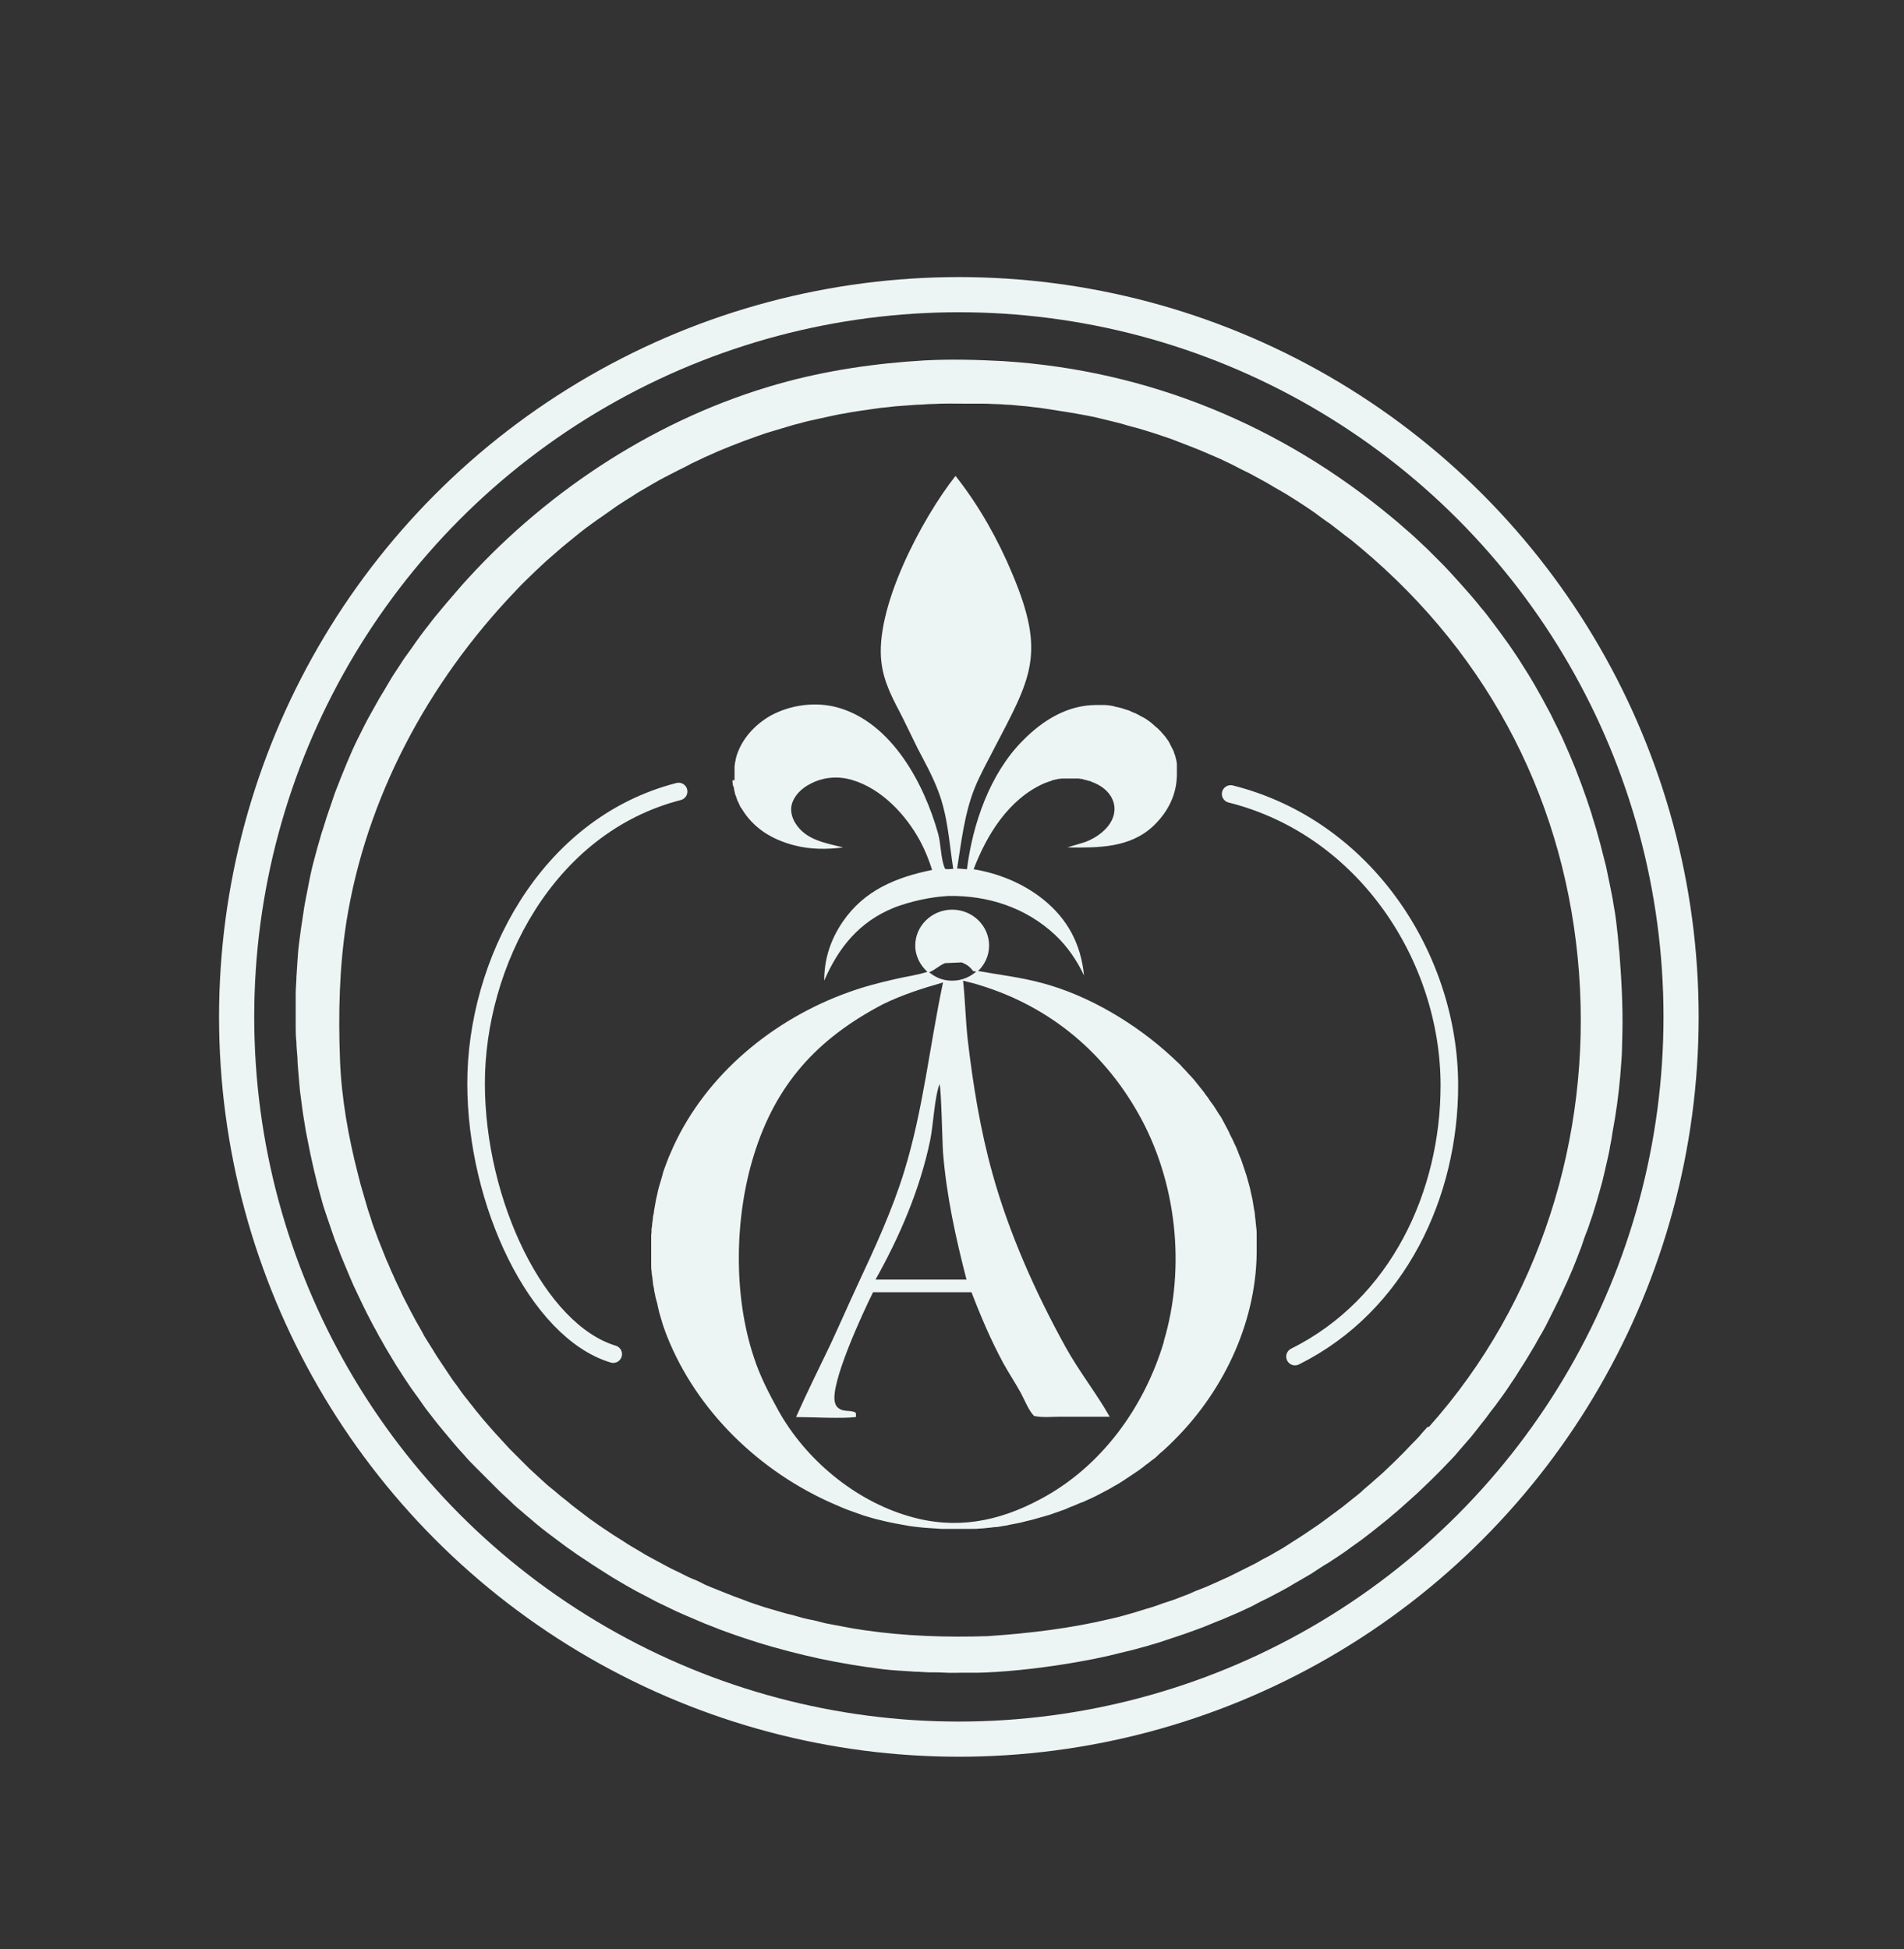
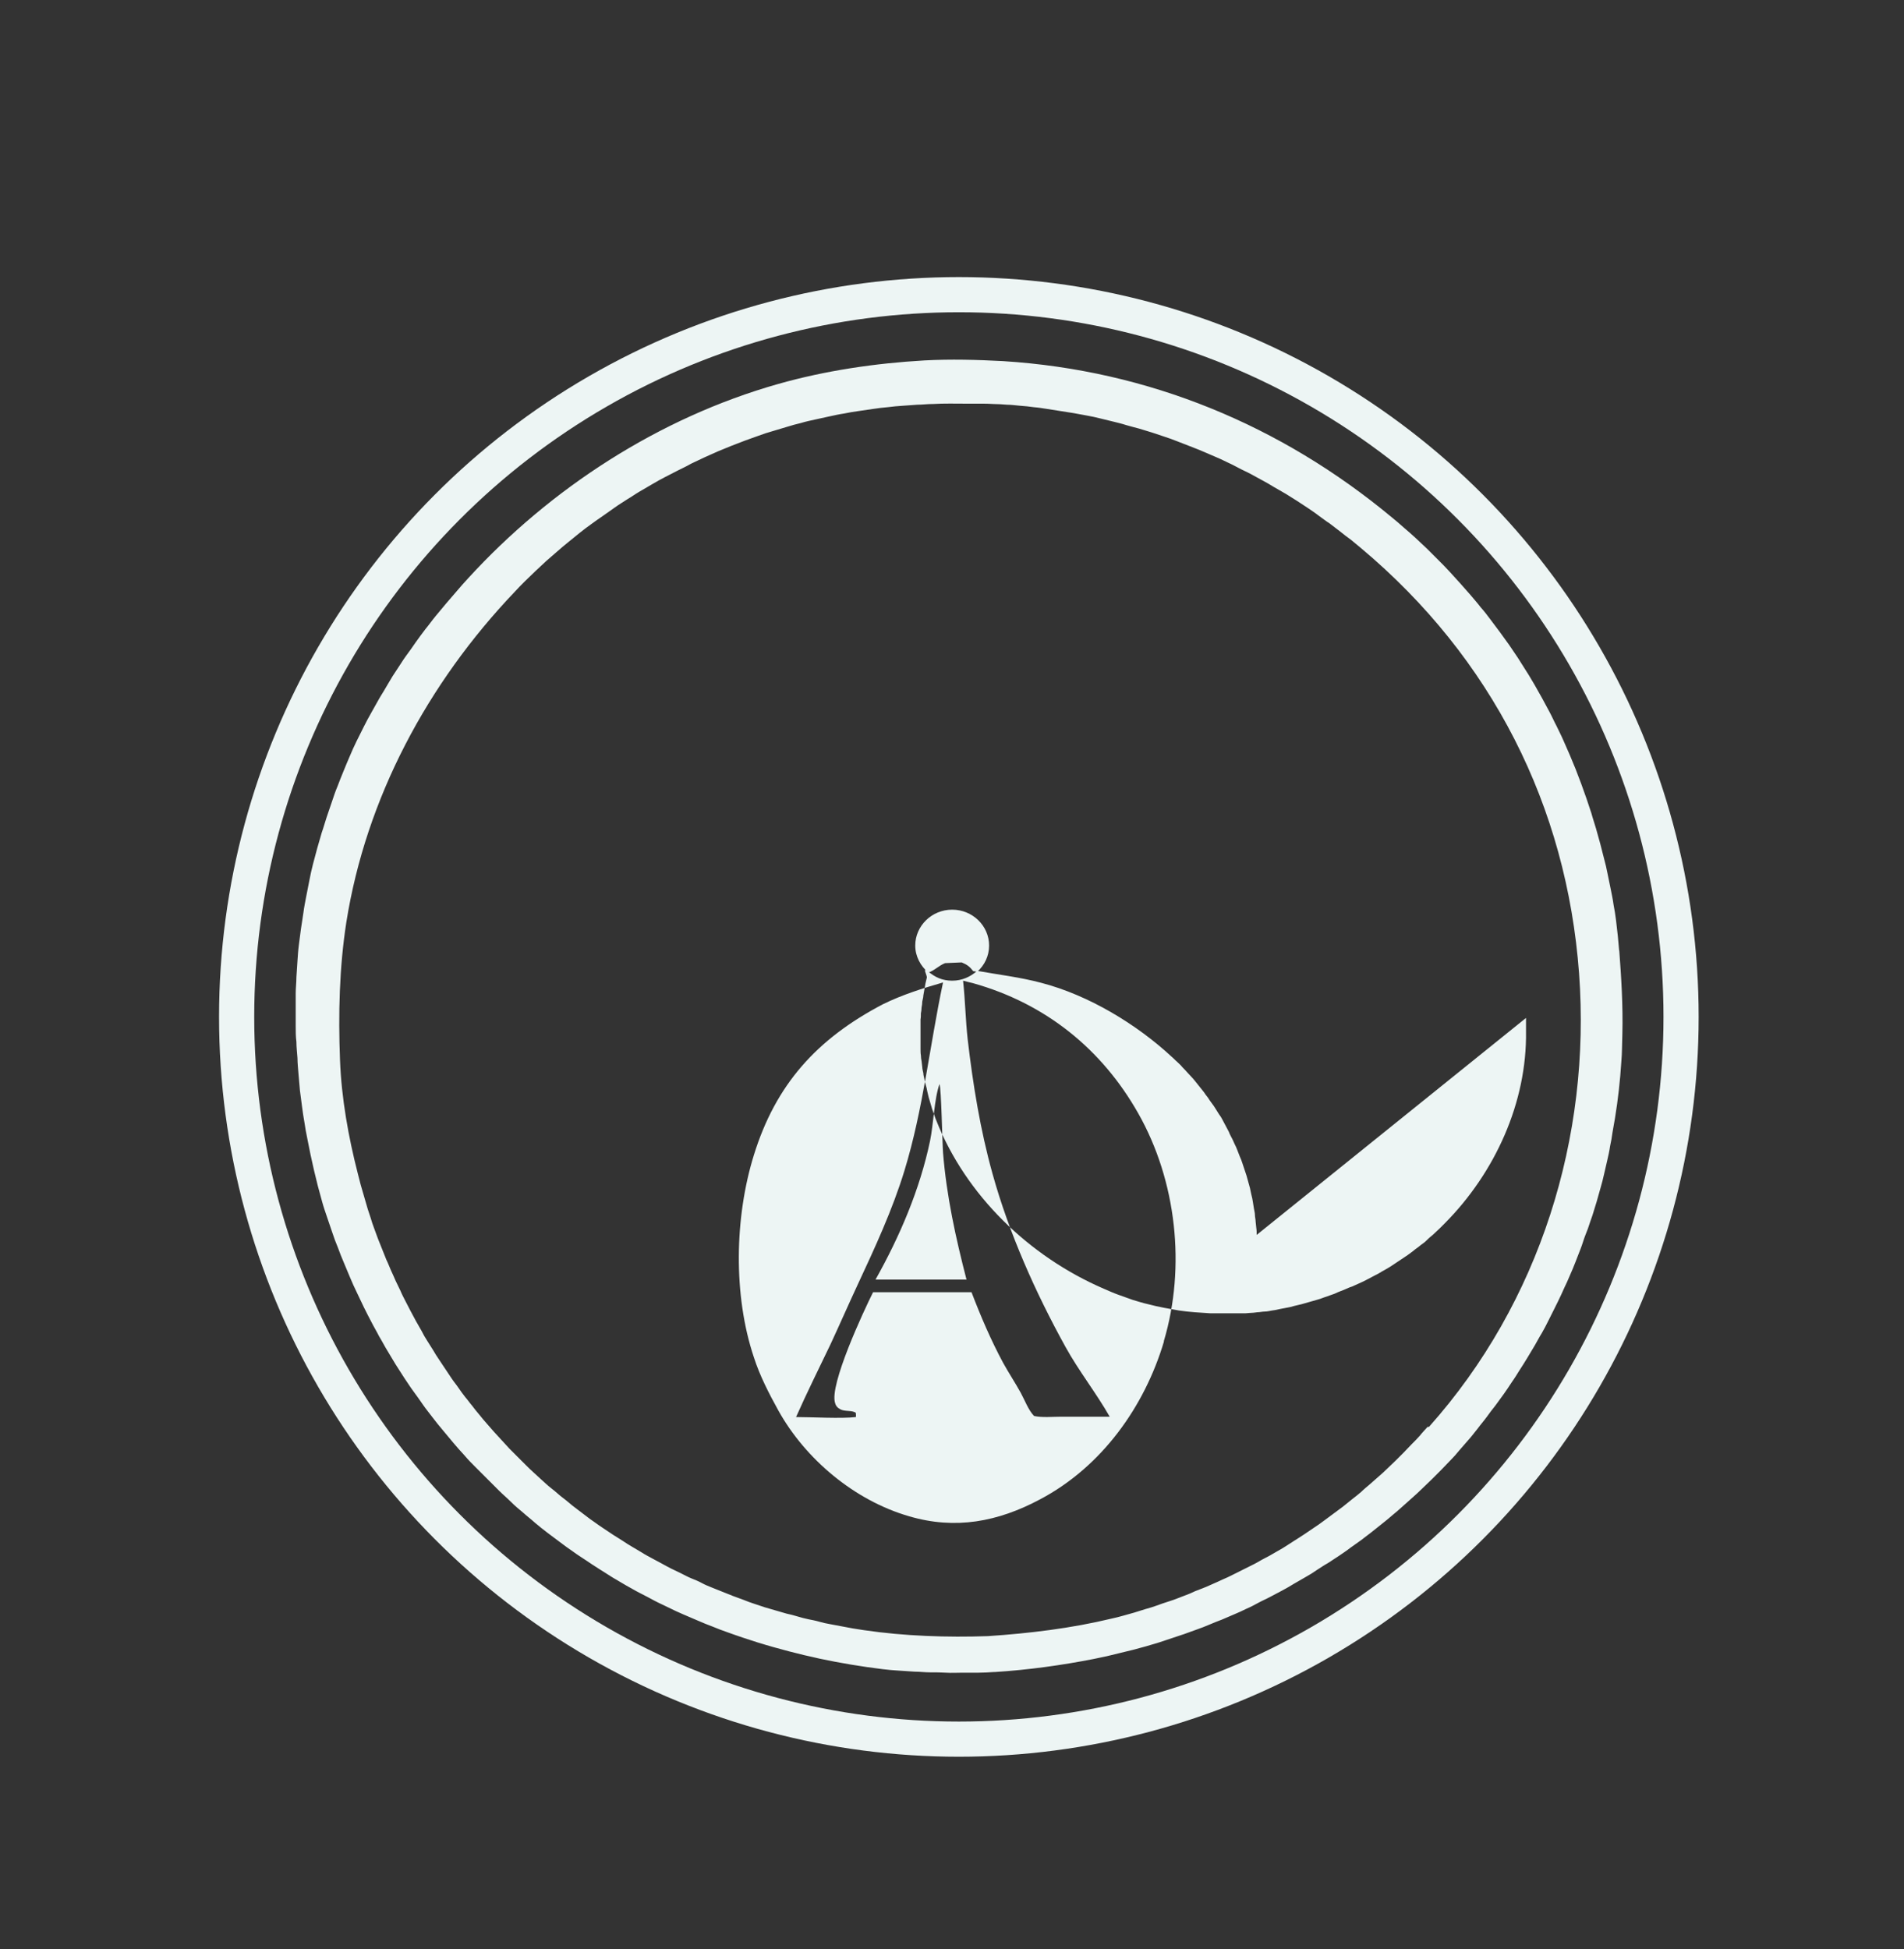
<svg xmlns="http://www.w3.org/2000/svg" id="Layer_1" data-name="Layer 1" viewBox="0 0 54.15 55.43">
  <rect x="0" y="0" width="54.15" height="55.43" fill="#333333" stroke="none" />
  <defs>
    <style> .cls-1 { fill: #edf5f4; } .cls-2 { stroke-linecap: round; stroke-width: .5px; } .cls-2, .cls-3 { fill: none; stroke: #edf5f4; stroke-miterlimit: 10; } </style>
  </defs>
  <g>
    <path class="cls-1" d="M46.05,27.05c-.01-.15-.03-.3-.04-.44-.02-.15-.03-.29-.05-.44-.02-.15-.04-.29-.07-.44-.02-.15-.05-.29-.08-.44-.03-.15-.06-.29-.09-.44-.03-.15-.06-.29-.1-.43s-.07-.29-.11-.43c-.04-.14-.08-.29-.12-.43-.04-.14-.09-.28-.13-.43-.05-.14-.09-.28-.14-.42-.05-.14-.1-.28-.15-.42-.05-.14-.11-.28-.16-.42-.06-.14-.11-.27-.17-.41-.06-.14-.12-.27-.18-.41-.06-.14-.13-.27-.19-.4-.07-.13-.13-.27-.2-.4-.07-.13-.14-.26-.21-.39-.07-.13-.15-.26-.22-.39-.08-.13-.15-.26-.23-.38-.08-.13-.16-.25-.24-.38-.08-.12-.17-.25-.25-.37-.09-.12-.17-.24-.26-.36s-.18-.24-.27-.36c-.09-.12-.18-.24-.28-.35-.09-.12-.19-.23-.29-.35-.1-.11-.2-.23-.3-.34-.1-.11-.2-.22-.3-.33s-.21-.22-.31-.32c-.11-.11-.21-.21-.32-.32-.11-.1-.22-.21-.33-.31s-.22-.2-.34-.3c-.11-.1-.23-.2-.34-.29-3.14-2.61-6.91-4.18-11.05-4.44-.74-.04-1.5-.06-2.24-.02-1.4,.08-2.82,.29-4.16,.67-3.39,.96-6.48,2.97-8.82,5.53-.11,.12-.21,.23-.31,.35s-.21,.24-.31,.36-.2,.24-.3,.36-.19,.25-.29,.37c-.09,.12-.19,.25-.28,.38-.09,.13-.18,.26-.27,.38s-.17,.26-.26,.39-.17,.26-.25,.4-.16,.27-.24,.4c-.08,.14-.15,.27-.23,.41s-.15,.27-.22,.41c-.07,.14-.14,.28-.21,.42s-.13,.28-.19,.42-.12,.28-.18,.43-.12,.29-.17,.43c-.06,.14-.11,.29-.16,.44-.05,.15-.1,.29-.15,.44-.05,.15-.09,.3-.14,.44-.04,.15-.09,.3-.13,.45-.04,.15-.08,.3-.12,.45s-.07,.3-.1,.45-.06,.3-.09,.46-.06,.3-.08,.46-.05,.31-.07,.46-.04,.31-.06,.46c-.02,.15-.03,.31-.04,.46-.01,.15-.02,.31-.03,.46,0,.15-.02,.31-.02,.46,0,.15,0,.31,0,.46,0,.15,0,.31,0,.46,0,.15,0,.31,.02,.46,0,.15,.02,.31,.03,.46,0,.15,.02,.31,.03,.46,.01,.15,.03,.31,.04,.46,.02,.15,.04,.31,.06,.46,.02,.15,.04,.3,.07,.46,.02,.15,.05,.3,.08,.45,.03,.15,.06,.3,.09,.45,.03,.15,.07,.3,.1,.45,.04,.15,.07,.3,.11,.45s.08,.3,.12,.44c.04,.15,.09,.29,.14,.44s.1,.29,.15,.44,.1,.29,.16,.43c.05,.14,.11,.29,.17,.43,.06,.14,.12,.29,.18,.43,.06,.14,.12,.28,.19,.42,.07,.14,.13,.28,.2,.42,.07,.14,.14,.28,.21,.41,.07,.14,.15,.27,.22,.41,.08,.13,.15,.27,.23,.4s.16,.27,.24,.4c.08,.13,.17,.26,.25,.39,.09,.13,.17,.26,.26,.38s.18,.25,.27,.38,.19,.25,.28,.37c.09,.12,.19,.24,.29,.36,.1,.12,.2,.24,.3,.36,.1,.12,.2,.23,.31,.35,.1,.12,.21,.23,.32,.34,.11,.11,.22,.22,.33,.33s.22,.22,.33,.33c.11,.11,.23,.21,.34,.32s.23,.21,.35,.31c.11,.1,.23,.19,.34,.29,.12,.1,.23,.19,.35,.28s.24,.18,.36,.27,.24,.18,.36,.26c.12,.09,.25,.17,.37,.25,.12,.08,.25,.17,.38,.25s.25,.16,.38,.24c.13,.08,.26,.15,.39,.23,.13,.07,.26,.15,.4,.22s.27,.14,.4,.21c.13,.07,.27,.13,.41,.2s.27,.13,.41,.19c.14,.06,.28,.12,.42,.18,.14,.06,.28,.12,.42,.17,.14,.06,.28,.11,.42,.16s.28,.1,.43,.15c.14,.05,.29,.09,.43,.14,.14,.04,.29,.09,.44,.13,.15,.04,.29,.08,.44,.12,.15,.04,.29,.07,.44,.11,.15,.03,.3,.07,.44,.1,.15,.03,.3,.06,.45,.09,.15,.03,.3,.05,.45,.08,.15,.02,.3,.05,.45,.07,.15,.02,.3,.04,.45,.06,.15,.02,.3,.03,.45,.04,.15,.01,.3,.02,.45,.03,.15,0,.3,.02,.45,.02,.15,0,.3,0,.45,.01s.3,0,.46,0c.15,0,.3,0,.45,0s.3-.01,.45-.02h.03c.94-.06,1.88-.19,2.8-.37,.13-.03,.25-.05,.38-.08,.12-.03,.25-.06,.37-.09s.25-.06,.37-.09c.12-.03,.25-.07,.37-.1,.12-.04,.25-.07,.37-.11s.24-.08,.36-.12,.24-.08,.36-.12c.12-.04,.24-.09,.36-.13,.12-.04,.24-.09,.36-.14,.12-.05,.24-.1,.35-.14,.12-.05,.23-.1,.35-.15,.12-.05,.23-.1,.35-.16,.12-.05,.23-.11,.34-.17,.11-.06,.23-.11,.34-.17s.23-.12,.34-.18c.11-.06,.22-.12,.33-.19,.11-.06,.22-.13,.33-.19,.11-.06,.22-.13,.32-.2,.11-.07,.21-.14,.32-.2,.11-.07,.21-.14,.32-.21,.1-.07,.21-.14,.31-.22,.1-.07,.21-.15,.31-.22,.1-.08,.2-.15,.3-.23,.1-.08,.2-.16,.3-.24,.1-.08,.2-.16,.29-.24,.1-.08,.19-.16,.29-.25,.09-.08,.19-.17,.28-.25,.09-.08,.19-.17,.28-.26,.09-.09,.18-.17,.27-.26,.09-.09,.18-.18,.27-.27s.17-.18,.26-.27c.09-.09,.17-.18,.25-.28,.09-.1,.18-.21,.27-.31s.17-.21,.26-.32c.08-.11,.17-.21,.25-.32,.08-.11,.16-.22,.25-.33,.08-.11,.16-.22,.24-.33,.08-.11,.15-.22,.23-.34,.08-.11,.15-.23,.22-.34,.07-.11,.15-.23,.22-.35,.07-.12,.14-.23,.21-.35s.13-.24,.2-.35c.07-.12,.13-.24,.19-.36,.06-.12,.12-.24,.18-.36,.06-.12,.12-.24,.18-.37s.11-.25,.17-.37c.05-.12,.11-.25,.16-.37s.1-.25,.15-.38c.05-.13,.1-.25,.14-.38s.09-.25,.14-.38c.04-.13,.09-.26,.13-.38,.04-.13,.08-.26,.12-.39,.04-.13,.07-.26,.11-.39,.04-.13,.07-.26,.1-.39s.06-.26,.09-.39,.06-.26,.08-.4c.03-.13,.05-.26,.07-.4,.02-.13,.05-.27,.07-.4,.02-.13,.04-.27,.06-.4s.03-.27,.05-.4c.01-.13,.03-.27,.04-.4,.01-.13,.02-.27,.03-.4s.02-.27,.02-.4,.01-.27,.01-.4c.02-.8-.03-1.6-.09-2.39Zm-5.45,13.53c-.07,.08-.15,.16-.22,.25-.07,.08-.15,.16-.23,.24-.08,.08-.15,.16-.23,.24-.08,.08-.16,.16-.23,.23-.08,.08-.16,.15-.24,.23-.08,.08-.16,.15-.24,.22s-.17,.15-.25,.22c-.08,.07-.17,.14-.25,.22-.08,.07-.17,.14-.26,.21s-.17,.14-.26,.21c-.09,.07-.18,.13-.27,.2-.09,.07-.18,.13-.27,.2s-.18,.13-.27,.19c-.09,.06-.18,.12-.28,.19s-.19,.12-.28,.18c-.09,.06-.19,.12-.28,.18s-.19,.11-.29,.17c-.1,.06-.19,.11-.29,.16-.1,.05-.19,.11-.29,.16-.1,.05-.2,.1-.3,.15-.1,.05-.2,.1-.3,.15-.1,.05-.2,.1-.3,.14-.1,.05-.2,.09-.31,.14s-.2,.09-.31,.13-.21,.08-.31,.13c-.1,.04-.21,.08-.31,.12s-.21,.08-.31,.11-.21,.07-.32,.11-.21,.07-.32,.1c-.11,.03-.21,.07-.32,.1s-.21,.06-.32,.09c-.11,.03-.22,.06-.32,.08-1.16,.28-2.34,.42-3.52,.5-1.16,.04-2.38,0-3.53-.17-.11-.02-.21-.03-.32-.05-.11-.02-.21-.04-.32-.06-.1-.02-.21-.04-.32-.06s-.21-.04-.31-.07-.21-.05-.31-.07-.21-.05-.31-.08c-.1-.03-.21-.06-.31-.08-.1-.03-.21-.06-.31-.09-.1-.03-.2-.06-.31-.09-.1-.03-.2-.07-.3-.1-.1-.03-.2-.07-.3-.11-.1-.04-.2-.07-.3-.11-.1-.04-.2-.08-.3-.12-.1-.04-.2-.08-.3-.12-.1-.04-.2-.08-.29-.13s-.19-.09-.29-.13-.19-.09-.29-.14-.19-.09-.29-.14c-.1-.05-.19-.1-.28-.15s-.19-.1-.28-.15-.19-.1-.28-.16c-.09-.05-.18-.11-.27-.16-.09-.05-.18-.11-.27-.17s-.18-.11-.27-.17-.18-.12-.27-.18c-.09-.06-.18-.12-.26-.18-.09-.06-.17-.12-.26-.19s-.17-.13-.25-.19-.17-.13-.25-.2c-.08-.07-.17-.13-.25-.2s-.16-.14-.24-.2-.16-.14-.24-.21c-.08-.07-.16-.15-.24-.22-.08-.07-.16-.15-.23-.22-.08-.08-.15-.15-.23-.23-.08-.08-.15-.15-.23-.23-.07-.08-.15-.16-.22-.24-.07-.08-.15-.16-.22-.24-.07-.08-.14-.16-.21-.24-.07-.08-.14-.16-.21-.25-.07-.08-.14-.17-.2-.25-.07-.08-.13-.17-.2-.25-.07-.09-.13-.17-.19-.26-.06-.09-.13-.17-.19-.26-.06-.09-.12-.18-.18-.27-.06-.09-.12-.18-.18-.27-.06-.09-.12-.18-.17-.27-.06-.09-.11-.18-.17-.27-.06-.09-.11-.18-.16-.28-.05-.09-.11-.19-.16-.28-.05-.09-.1-.19-.15-.28-.05-.1-.1-.19-.15-.29s-.1-.19-.14-.29c-.05-.1-.09-.19-.14-.29-.04-.1-.09-.2-.13-.29s-.08-.2-.13-.3c-.04-.1-.08-.2-.12-.3-.04-.1-.08-.2-.12-.3-.04-.1-.07-.2-.11-.3-.04-.1-.07-.2-.1-.3-.03-.1-.07-.2-.1-.31s-.06-.2-.09-.31c-.03-.1-.06-.21-.09-.31-.03-.1-.05-.21-.08-.31-.27-1.05-.47-2.16-.51-3.25-.05-1.3-.02-2.62,.18-3.91,.56-3.53,2.31-6.8,4.79-9.4,.09-.1,.19-.2,.29-.3,.1-.1,.2-.19,.3-.29,.1-.09,.2-.19,.3-.28,.1-.09,.21-.18,.31-.27,.1-.09,.21-.18,.32-.27s.21-.17,.32-.26c.11-.09,.22-.17,.33-.25s.22-.16,.34-.24c.11-.08,.23-.16,.34-.24,.11-.08,.23-.15,.35-.23,.12-.07,.23-.15,.35-.22,.12-.07,.24-.14,.36-.21s.24-.14,.36-.2,.25-.13,.37-.19c.12-.06,.25-.12,.37-.19,.13-.06,.25-.12,.38-.18,.13-.06,.25-.11,.38-.17,.13-.05,.26-.11,.39-.16,.13-.05,.26-.1,.39-.15,.13-.05,.26-.09,.39-.14s.26-.09,.4-.13c.13-.04,.27-.08,.4-.12s.27-.08,.4-.11c.13-.04,.27-.07,.41-.1s.27-.06,.41-.09c.14-.03,.27-.06,.41-.08,.14-.03,.27-.05,.41-.07s.28-.04,.41-.06c.14-.02,.28-.04,.42-.05,.14-.02,.28-.03,.42-.04s.28-.02,.42-.03c.14,0,.28-.02,.42-.02,0,0,.01,0,.02,0,.32-.02,.65-.01,.97-.01,.13,0,.25,0,.38,0,.13,0,.25,0,.38,.01,.13,0,.25,.01,.38,.02,.13,0,.25,.02,.38,.03,.13,.01,.25,.02,.38,.04,.13,.01,.25,.03,.38,.05,.13,.02,.25,.04,.38,.06,.13,.02,.25,.04,.38,.06,.13,.02,.25,.05,.38,.07,.12,.02,.25,.05,.37,.08,.12,.03,.25,.06,.37,.09,.12,.03,.25,.06,.37,.1,.12,.03,.24,.07,.37,.1,.12,.04,.24,.07,.36,.11,.12,.04,.24,.08,.36,.12,.12,.04,.24,.08,.36,.13s.24,.09,.36,.14,.24,.09,.35,.14c.12,.05,.23,.1,.35,.15s.23,.1,.35,.16c.11,.05,.23,.11,.34,.17,.11,.06,.23,.11,.34,.17,.11,.06,.22,.12,.33,.18,.11,.06,.22,.12,.33,.19,.11,.06,.22,.13,.33,.19,.11,.07,.21,.13,.32,.2,.11,.07,.21,.14,.32,.21,.1,.07,.21,.14,.31,.22,.1,.07,.2,.15,.31,.22,.1,.08,.2,.15,.3,.23,.1,.08,.2,.16,.3,.23,.1,.08,.19,.16,.29,.24,3.72,3.12,5.85,7.34,6.2,12.1,.34,4.64-1.11,9.35-4.27,12.89Z" />
-     <path class="cls-1" d="M35.74,35.12c0-.06,0-.13-.01-.19s-.01-.13-.02-.19c0-.06-.02-.13-.02-.19,0-.06-.02-.12-.03-.19s-.02-.12-.03-.19c-.01-.06-.02-.12-.04-.19-.01-.06-.03-.12-.04-.19-.02-.06-.03-.12-.05-.18-.02-.06-.03-.12-.05-.18-.02-.06-.04-.12-.06-.18-.02-.06-.04-.12-.06-.18s-.04-.12-.07-.18c-.02-.06-.05-.12-.07-.18s-.05-.12-.08-.18c-.03-.06-.05-.12-.08-.17-.03-.06-.06-.11-.08-.17-.03-.06-.06-.11-.09-.17-.03-.06-.06-.11-.09-.17-.03-.06-.06-.11-.1-.16-.03-.05-.07-.11-.1-.16-.03-.05-.07-.11-.11-.16-.04-.05-.07-.1-.11-.16-.04-.05-.08-.1-.11-.15-.04-.05-.08-.1-.12-.15-.04-.05-.08-.1-.12-.15-.04-.05-.08-.1-.13-.15s-.09-.1-.13-.14c-.04-.05-.09-.09-.13-.14-.04-.05-.09-.09-.14-.14-.05-.04-.09-.09-.14-.13-1-.93-2.37-1.76-3.72-2.11-.6-.16-1.21-.23-1.82-.34-.19,.17-.43,.28-.71,.28s-.49-.1-.68-.26c-.3,.1-.62,.14-.92,.21-.45,.1-.91,.22-1.35,.38-2.15,.77-4.04,2.34-4.98,4.39-.02,.05-.05,.11-.07,.16-.02,.05-.05,.11-.07,.16-.02,.05-.04,.11-.06,.16-.02,.05-.04,.11-.06,.16-.02,.06-.04,.11-.05,.17-.02,.06-.03,.11-.05,.17-.02,.06-.03,.11-.05,.17s-.03,.11-.04,.17c-.01,.06-.03,.11-.04,.17-.01,.06-.02,.11-.03,.17s-.02,.11-.03,.17c0,.06-.02,.11-.03,.17,0,.06-.01,.12-.02,.17,0,.06-.01,.12-.02,.17,0,.06,0,.12-.01,.17,0,.06,0,.12,0,.17,0,.06,0,.12,0,.17s0,.12,0,.17,0,.12,0,.17,0,.12,0,.17,0,.12,.01,.17c0,.06,.01,.12,.02,.17s.01,.12,.02,.17c0,.06,.02,.11,.03,.17,0,.06,.02,.11,.03,.17,.01,.06,.02,.11,.04,.17s.03,.11,.04,.17c.01,.06,.03,.11,.04,.17,.02,.06,.03,.11,.05,.17s.03,.11,.05,.17,.04,.11,.06,.17c.02,.06,.04,.11,.06,.16,.84,2.12,2.63,3.86,4.76,4.78,.14,.06,.27,.12,.41,.17,.14,.05,.28,.1,.42,.15,.14,.04,.29,.09,.43,.12,.15,.04,.29,.07,.44,.1,.15,.03,.29,.05,.44,.08,.15,.02,.3,.04,.45,.05,.15,.01,.3,.02,.45,.03,.15,0,.3,0,.45,0,.07,0,.14,0,.22,0s.14,0,.22,0,.14,0,.22-.01c.07,0,.14-.01,.22-.02,.07,0,.14-.02,.21-.02,.07,0,.14-.02,.21-.03,.07-.01,.14-.02,.21-.04,.07-.01,.14-.03,.21-.04,.07-.01,.14-.03,.21-.05,.07-.02,.14-.03,.21-.05,.07-.02,.14-.04,.21-.06,.07-.02,.14-.04,.21-.06,.07-.02,.14-.04,.21-.07,.07-.02,.14-.05,.2-.07,.07-.02,.14-.05,.2-.08,.07-.03,.13-.05,.2-.08,.07-.03,.13-.06,.2-.08,.07-.03,.13-.06,.2-.09,.07-.03,.13-.06,.19-.09,.06-.03,.13-.07,.19-.1,.06-.03,.13-.07,.19-.1,.06-.04,.12-.07,.19-.11s.12-.07,.18-.11,.12-.08,.18-.12c.06-.04,.12-.08,.18-.12s.12-.08,.17-.12c.06-.04,.11-.09,.17-.13,.06-.04,.11-.09,.17-.13,.06-.04,.11-.09,.16-.14s.11-.09,.16-.14c.05-.05,.11-.1,.16-.15s.1-.1,.15-.15c1.43-1.44,2.34-3.44,2.31-5.46,0-.06,0-.13,0-.19,0-.06,0-.13,0-.19Zm-2.64,3.04c-.55,1.84-1.76,3.55-3.52,4.48-1.2,.64-2.41,.87-3.73,.48-1.55-.45-2.94-1.62-3.71-3-.27-.49-.53-.99-.7-1.52-.59-1.76-.55-3.98,0-5.75,.62-2,1.78-3.3,3.67-4.29,.55-.27,1.12-.45,1.71-.62-.38,1.79-.56,3.6-1.1,5.36-.34,1.11-.84,2.19-1.33,3.24-.26,.56-.51,1.13-.77,1.69-.33,.69-.67,1.37-.98,2.07,.44,0,1.29,.05,1.7,0,.01-.04,0-.07,0-.12-.11-.08-.31-.03-.44-.1-.08-.04-.13-.1-.15-.18-.17-.51,.81-2.61,1.08-3.15,.93,0,1.87,0,2.8,0,.26,.68,.55,1.36,.9,2.01,.16,.29,.34,.56,.5,.85,.11,.2,.22,.5,.38,.66,.24,.05,.52,.02,.77,.02h1.38c-.38-.67-.88-1.3-1.26-1.99-.85-1.54-1.6-3.22-2.07-4.91-.35-1.25-.56-2.55-.71-3.84-.06-.55-.07-1.11-.13-1.66,.09,.02,.18,.05,.28,.07,2.07,.58,3.67,1.88,4.7,3.7,1.09,1.92,1.36,4.37,.73,6.48Zm-5.62-1.77h-1.82s-.76,0-.76,0c.69-1.23,1.26-2.56,1.55-3.94,.1-.48,.12-1.21,.27-1.62,.05,.11,.08,1.69,.1,1.95,.1,1.24,.36,2.42,.67,3.62Z" />
-     <path class="cls-1" d="M20.83,22.19s0,.06,.01,.09c0,.03,0,.06,.02,.09s.01,.06,.02,.09c0,.03,.02,.06,.02,.09,0,.03,.02,.06,.03,.09,.01,.03,.02,.06,.03,.09,.01,.03,.02,.06,.04,.09,.01,.03,.03,.06,.04,.09s.03,.06,.05,.08c.33,.56,.87,.89,1.5,1.05,.46,.12,.92,.12,1.39,.06-.52-.13-1.06-.21-1.36-.69-.1-.16-.15-.36-.1-.54,.07-.25,.28-.45,.51-.57,.37-.2,.79-.24,1.2-.12,.85,.25,1.54,1,1.94,1.74,.14,.26,.25,.54,.34,.82-1.03,.21-1.93,.58-2.54,1.47-.35,.51-.53,1.07-.53,1.68,.4-.93,.99-1.67,1.97-2.07,.12-.05,.25-.09,.38-.13,.13-.04,.26-.07,.39-.1,.13-.03,.26-.05,.39-.07s.27-.03,.4-.04c1.13-.02,2.2,.33,3.03,1.1,.36,.34,.62,.72,.83,1.16-.09-.89-.46-1.6-1.17-2.17-.57-.45-1.25-.73-1.97-.85,.37-.97,.99-1.99,2-2.44,.03-.01,.05-.02,.08-.03,.03-.01,.05-.02,.08-.03,.03,0,.05-.02,.08-.03s.06-.01,.08-.02c.03,0,.06-.01,.09-.02,.03,0,.06,0,.09-.01,.03,0,.06,0,.09,0,.03,0,.06,0,.09,0s.06,0,.09,0c.03,0,.06,0,.09,0,.03,0,.06,0,.09,0,.03,0,.06,0,.09,.01,.03,0,.06,0,.09,.02,.03,0,.06,.01,.08,.02,.03,0,.06,.02,.08,.02,.03,0,.05,.02,.08,.03,.25,.09,.48,.26,.58,.5,.08,.18,.07,.37,0,.54-.13,.31-.45,.54-.76,.66-.17,.06-.35,.1-.52,.16,.87,.01,1.77,.02,2.44-.61,.42-.4,.67-.9,.67-1.47,0-.03,0-.06,0-.09,0-.03,0-.06,0-.09s0-.06,0-.09,0-.06-.01-.09c0-.03-.01-.06-.02-.09s-.01-.06-.02-.08-.02-.06-.03-.08c0-.03-.02-.06-.03-.08s-.02-.05-.04-.08c-.01-.03-.03-.05-.04-.08-.01-.03-.03-.05-.04-.08-.02-.02-.03-.05-.05-.07s-.03-.05-.05-.07c-.02-.02-.04-.05-.06-.07s-.04-.04-.06-.07c-.02-.02-.04-.04-.06-.06-.03-.03-.06-.06-.09-.08-.03-.03-.06-.05-.09-.08-.03-.03-.06-.05-.1-.08-.03-.02-.07-.05-.1-.07s-.07-.04-.11-.06c-.04-.02-.07-.04-.11-.06-.04-.02-.07-.04-.11-.05-.04-.02-.08-.03-.11-.05-.04-.02-.08-.03-.12-.04-.04-.01-.08-.03-.12-.04s-.08-.02-.12-.03c-.04,0-.08-.02-.12-.03s-.08-.01-.12-.02c-.04,0-.08-.01-.12-.01-.04,0-.08,0-.12,0-.04,0-.08,0-.12,0-.83,0-1.53,.44-2.09,1.01-.94,.94-1.43,2.38-1.59,3.66-.09,0-.19-.02-.28-.02,.12-.76,.21-1.57,.5-2.29,.15-.37,.34-.71,.52-1.06,1.08-2.07,1.52-2.73,.55-5.03-.4-.96-.93-1.91-1.58-2.74-.02-.03-.01-.02-.04-.04-.96,1.22-2.31,3.77-2.1,5.32,.07,.56,.33,1.03,.59,1.53,.15,.3,.29,.6,.44,.9,.21,.4,.42,.78,.58,1.2,.28,.73,.31,1.46,.43,2.22-.07,0-.16,.02-.23,0-.12-.22-.12-.72-.2-1-.39-1.4-1.31-3.16-2.86-3.59-.62-.17-1.33-.08-1.9,.23-.46,.26-.83,.67-.98,1.17,0,.03-.02,.06-.02,.09s-.01,.06-.02,.09c0,.03,0,.06-.01,.09,0,.03,0,.06,0,.1,0,.03,0,.06,0,.1s0,.06,0,.1,0,.06,0,.1Z" />
+     <path class="cls-1" d="M35.74,35.12c0-.06,0-.13-.01-.19s-.01-.13-.02-.19c0-.06-.02-.13-.02-.19,0-.06-.02-.12-.03-.19s-.02-.12-.03-.19c-.01-.06-.02-.12-.04-.19-.01-.06-.03-.12-.04-.19-.02-.06-.03-.12-.05-.18-.02-.06-.03-.12-.05-.18-.02-.06-.04-.12-.06-.18-.02-.06-.04-.12-.06-.18s-.04-.12-.07-.18c-.02-.06-.05-.12-.07-.18s-.05-.12-.08-.18c-.03-.06-.05-.12-.08-.17-.03-.06-.06-.11-.08-.17-.03-.06-.06-.11-.09-.17-.03-.06-.06-.11-.09-.17-.03-.06-.06-.11-.1-.16-.03-.05-.07-.11-.1-.16-.03-.05-.07-.11-.11-.16-.04-.05-.07-.1-.11-.16-.04-.05-.08-.1-.11-.15-.04-.05-.08-.1-.12-.15-.04-.05-.08-.1-.12-.15-.04-.05-.08-.1-.13-.15s-.09-.1-.13-.14c-.04-.05-.09-.09-.13-.14-.04-.05-.09-.09-.14-.14-.05-.04-.09-.09-.14-.13-1-.93-2.37-1.76-3.72-2.11-.6-.16-1.21-.23-1.82-.34-.19,.17-.43,.28-.71,.28s-.49-.1-.68-.26s-.03,.11-.04,.17c-.01,.06-.03,.11-.04,.17-.01,.06-.02,.11-.03,.17s-.02,.11-.03,.17c0,.06-.02,.11-.03,.17,0,.06-.01,.12-.02,.17,0,.06-.01,.12-.02,.17,0,.06,0,.12-.01,.17,0,.06,0,.12,0,.17,0,.06,0,.12,0,.17s0,.12,0,.17,0,.12,0,.17,0,.12,0,.17,0,.12,.01,.17c0,.06,.01,.12,.02,.17s.01,.12,.02,.17c0,.06,.02,.11,.03,.17,0,.06,.02,.11,.03,.17,.01,.06,.02,.11,.04,.17s.03,.11,.04,.17c.01,.06,.03,.11,.04,.17,.02,.06,.03,.11,.05,.17s.03,.11,.05,.17,.04,.11,.06,.17c.02,.06,.04,.11,.06,.16,.84,2.12,2.63,3.86,4.76,4.78,.14,.06,.27,.12,.41,.17,.14,.05,.28,.1,.42,.15,.14,.04,.29,.09,.43,.12,.15,.04,.29,.07,.44,.1,.15,.03,.29,.05,.44,.08,.15,.02,.3,.04,.45,.05,.15,.01,.3,.02,.45,.03,.15,0,.3,0,.45,0,.07,0,.14,0,.22,0s.14,0,.22,0,.14,0,.22-.01c.07,0,.14-.01,.22-.02,.07,0,.14-.02,.21-.02,.07,0,.14-.02,.21-.03,.07-.01,.14-.02,.21-.04,.07-.01,.14-.03,.21-.04,.07-.01,.14-.03,.21-.05,.07-.02,.14-.03,.21-.05,.07-.02,.14-.04,.21-.06,.07-.02,.14-.04,.21-.06,.07-.02,.14-.04,.21-.07,.07-.02,.14-.05,.2-.07,.07-.02,.14-.05,.2-.08,.07-.03,.13-.05,.2-.08,.07-.03,.13-.06,.2-.08,.07-.03,.13-.06,.2-.09,.07-.03,.13-.06,.19-.09,.06-.03,.13-.07,.19-.1,.06-.03,.13-.07,.19-.1,.06-.04,.12-.07,.19-.11s.12-.07,.18-.11,.12-.08,.18-.12c.06-.04,.12-.08,.18-.12s.12-.08,.17-.12c.06-.04,.11-.09,.17-.13,.06-.04,.11-.09,.17-.13,.06-.04,.11-.09,.16-.14s.11-.09,.16-.14c.05-.05,.11-.1,.16-.15s.1-.1,.15-.15c1.43-1.44,2.34-3.44,2.31-5.46,0-.06,0-.13,0-.19,0-.06,0-.13,0-.19Zm-2.64,3.04c-.55,1.84-1.76,3.55-3.52,4.48-1.2,.64-2.41,.87-3.73,.48-1.55-.45-2.94-1.62-3.71-3-.27-.49-.53-.99-.7-1.52-.59-1.76-.55-3.98,0-5.75,.62-2,1.78-3.3,3.67-4.29,.55-.27,1.12-.45,1.71-.62-.38,1.79-.56,3.6-1.1,5.36-.34,1.11-.84,2.19-1.33,3.24-.26,.56-.51,1.13-.77,1.69-.33,.69-.67,1.37-.98,2.07,.44,0,1.29,.05,1.7,0,.01-.04,0-.07,0-.12-.11-.08-.31-.03-.44-.1-.08-.04-.13-.1-.15-.18-.17-.51,.81-2.61,1.08-3.15,.93,0,1.87,0,2.8,0,.26,.68,.55,1.36,.9,2.01,.16,.29,.34,.56,.5,.85,.11,.2,.22,.5,.38,.66,.24,.05,.52,.02,.77,.02h1.38c-.38-.67-.88-1.3-1.26-1.99-.85-1.54-1.6-3.22-2.07-4.91-.35-1.25-.56-2.55-.71-3.84-.06-.55-.07-1.11-.13-1.66,.09,.02,.18,.05,.28,.07,2.07,.58,3.67,1.88,4.7,3.7,1.09,1.92,1.36,4.37,.73,6.48Zm-5.62-1.77h-1.82s-.76,0-.76,0c.69-1.23,1.26-2.56,1.55-3.94,.1-.48,.12-1.21,.27-1.62,.05,.11,.08,1.69,.1,1.95,.1,1.24,.36,2.42,.67,3.62Z" />
    <path class="cls-1" d="M26.89,27.39l.46-.02c.15,.06,.23,.12,.33,.25,.04,0,.08,.01,.11,.02,.21-.19,.34-.45,.34-.75,0-.56-.47-1.02-1.05-1.02s-1.05,.46-1.05,1.02c0,.31,.15,.58,.37,.77h0c.18-.06,.3-.2,.48-.27Z" />
  </g>
  <circle class="cls-3" cx="27.27" cy="28.92" r="20.54" />
-   <path class="cls-2" d="M17.44,38.51c-2.16-.65-3.9-4.3-3.9-7.7s1.99-7.33,5.76-8.3" />
-   <path class="cls-2" d="M35,22.58c3.83,.96,6.22,4.66,6.22,8.29,0,3.07-1.44,6.24-4.39,7.71" />
</svg>